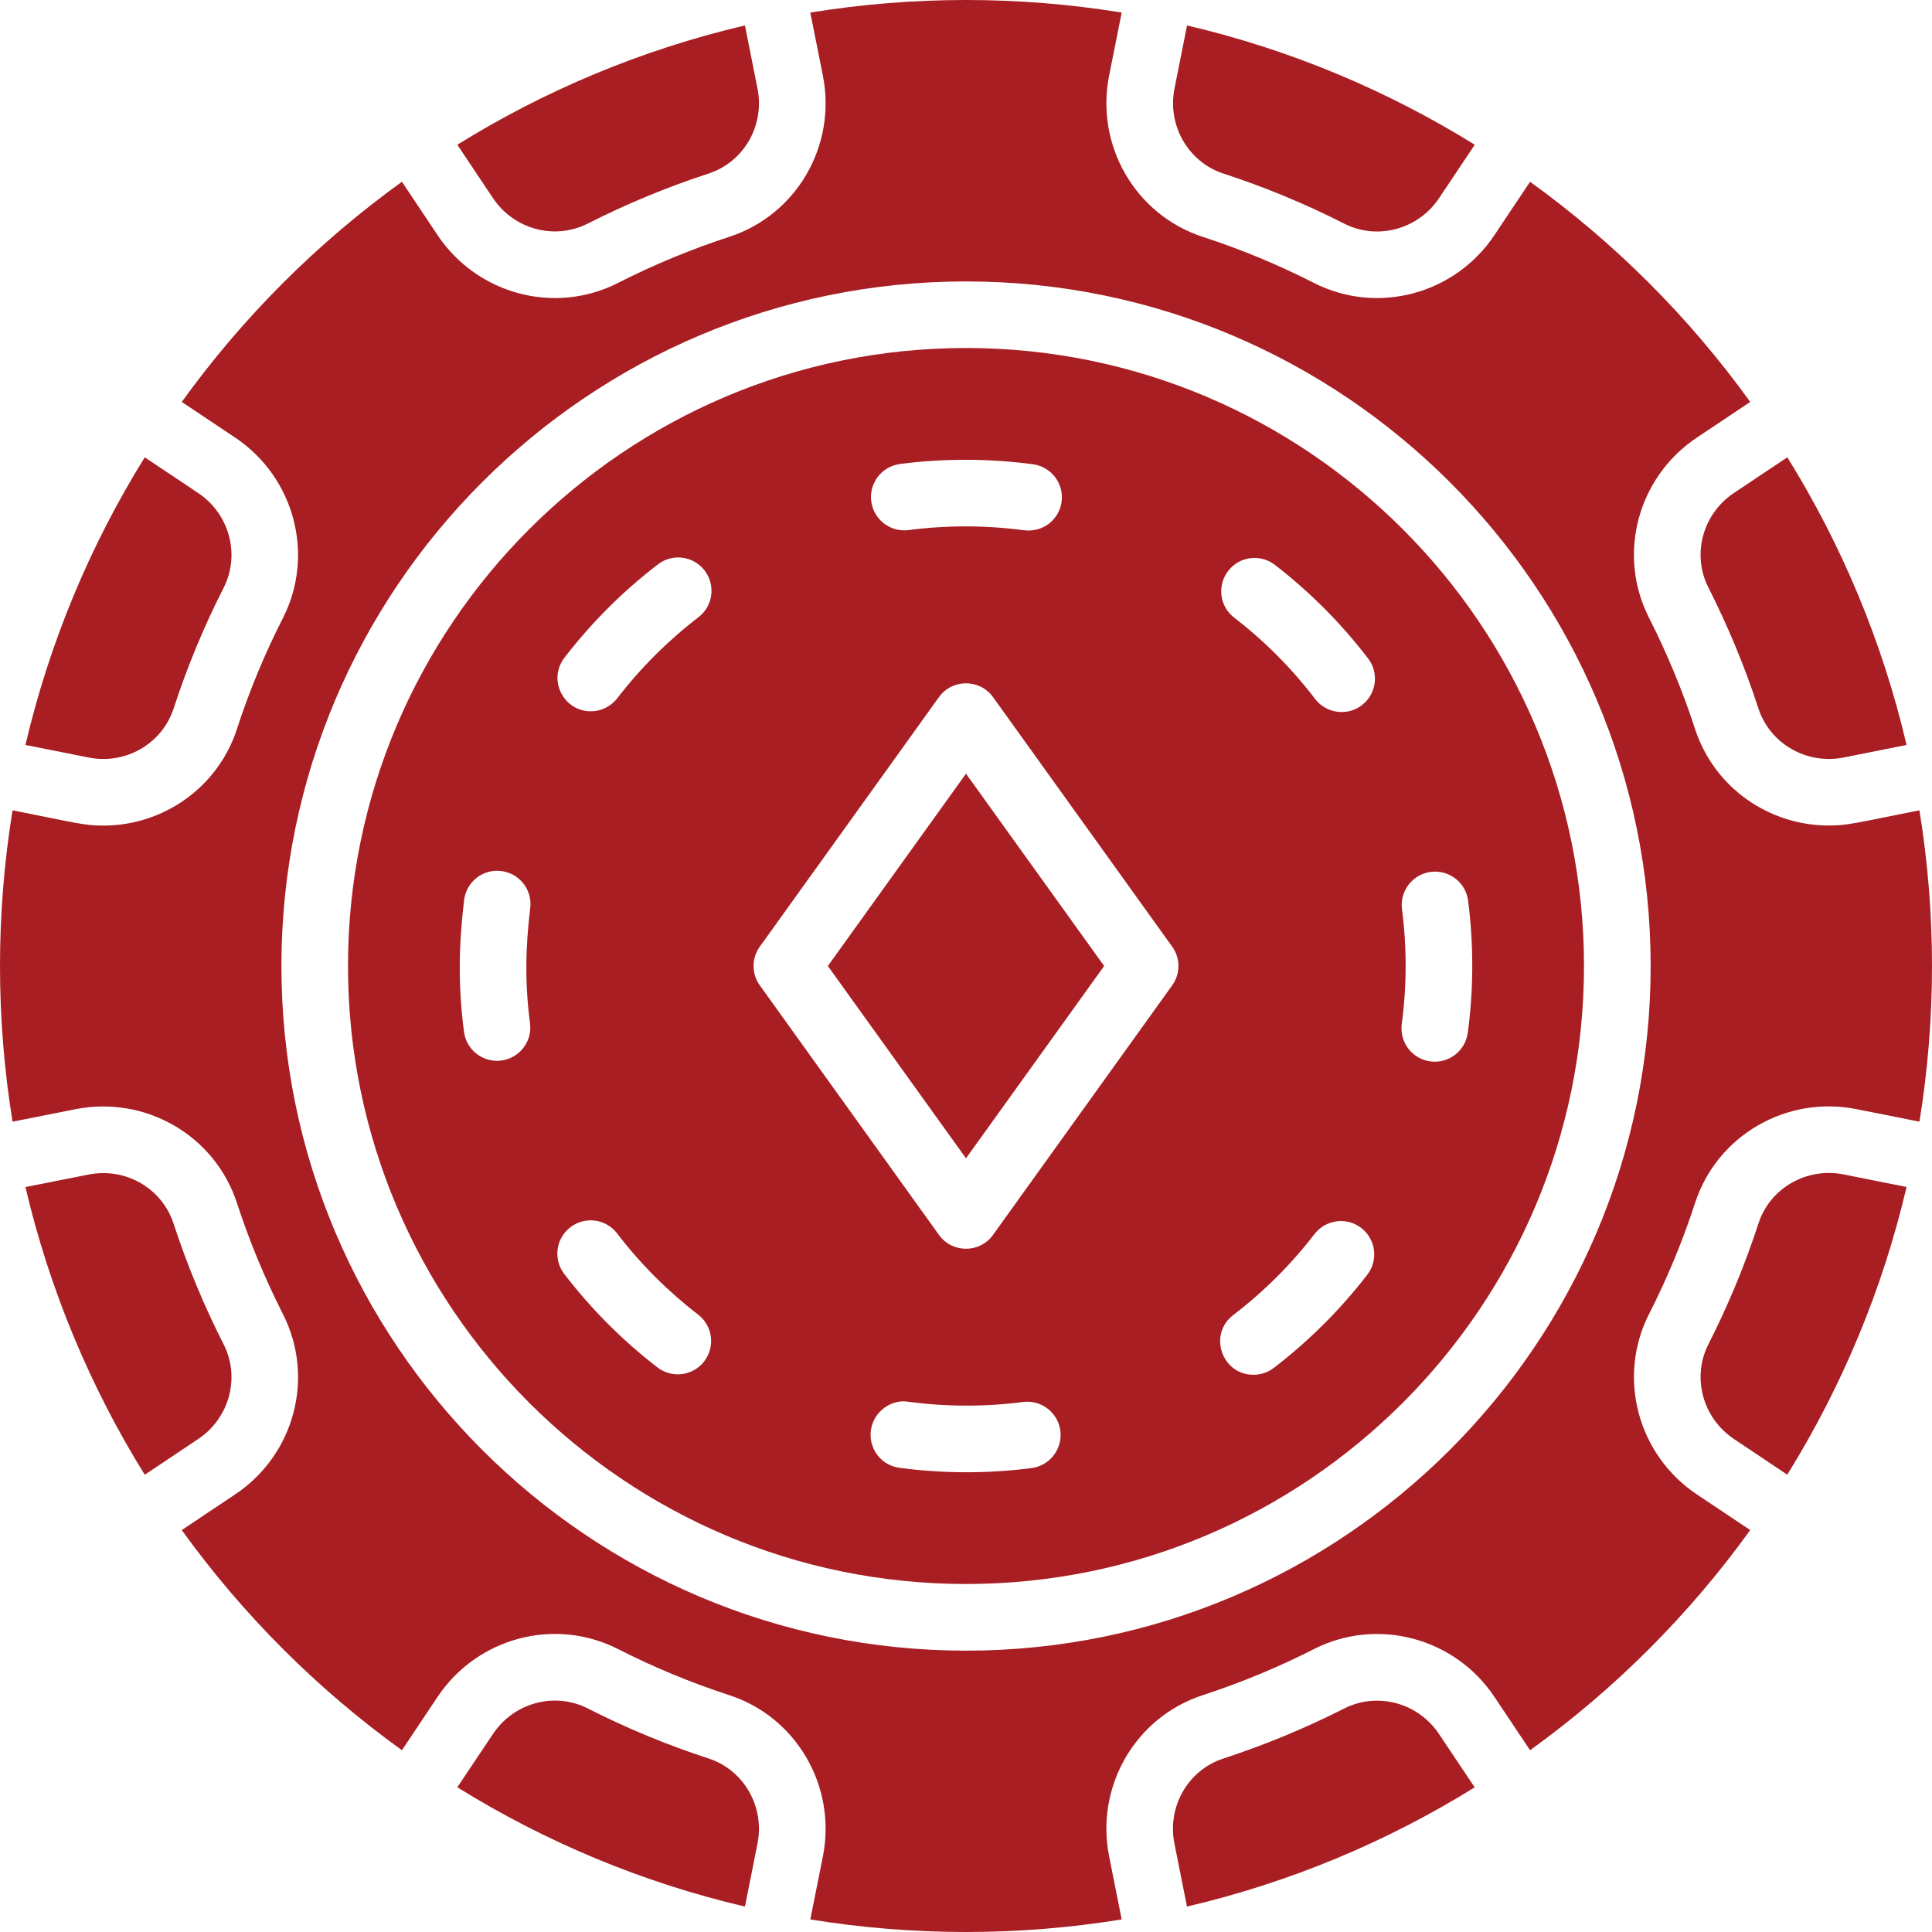
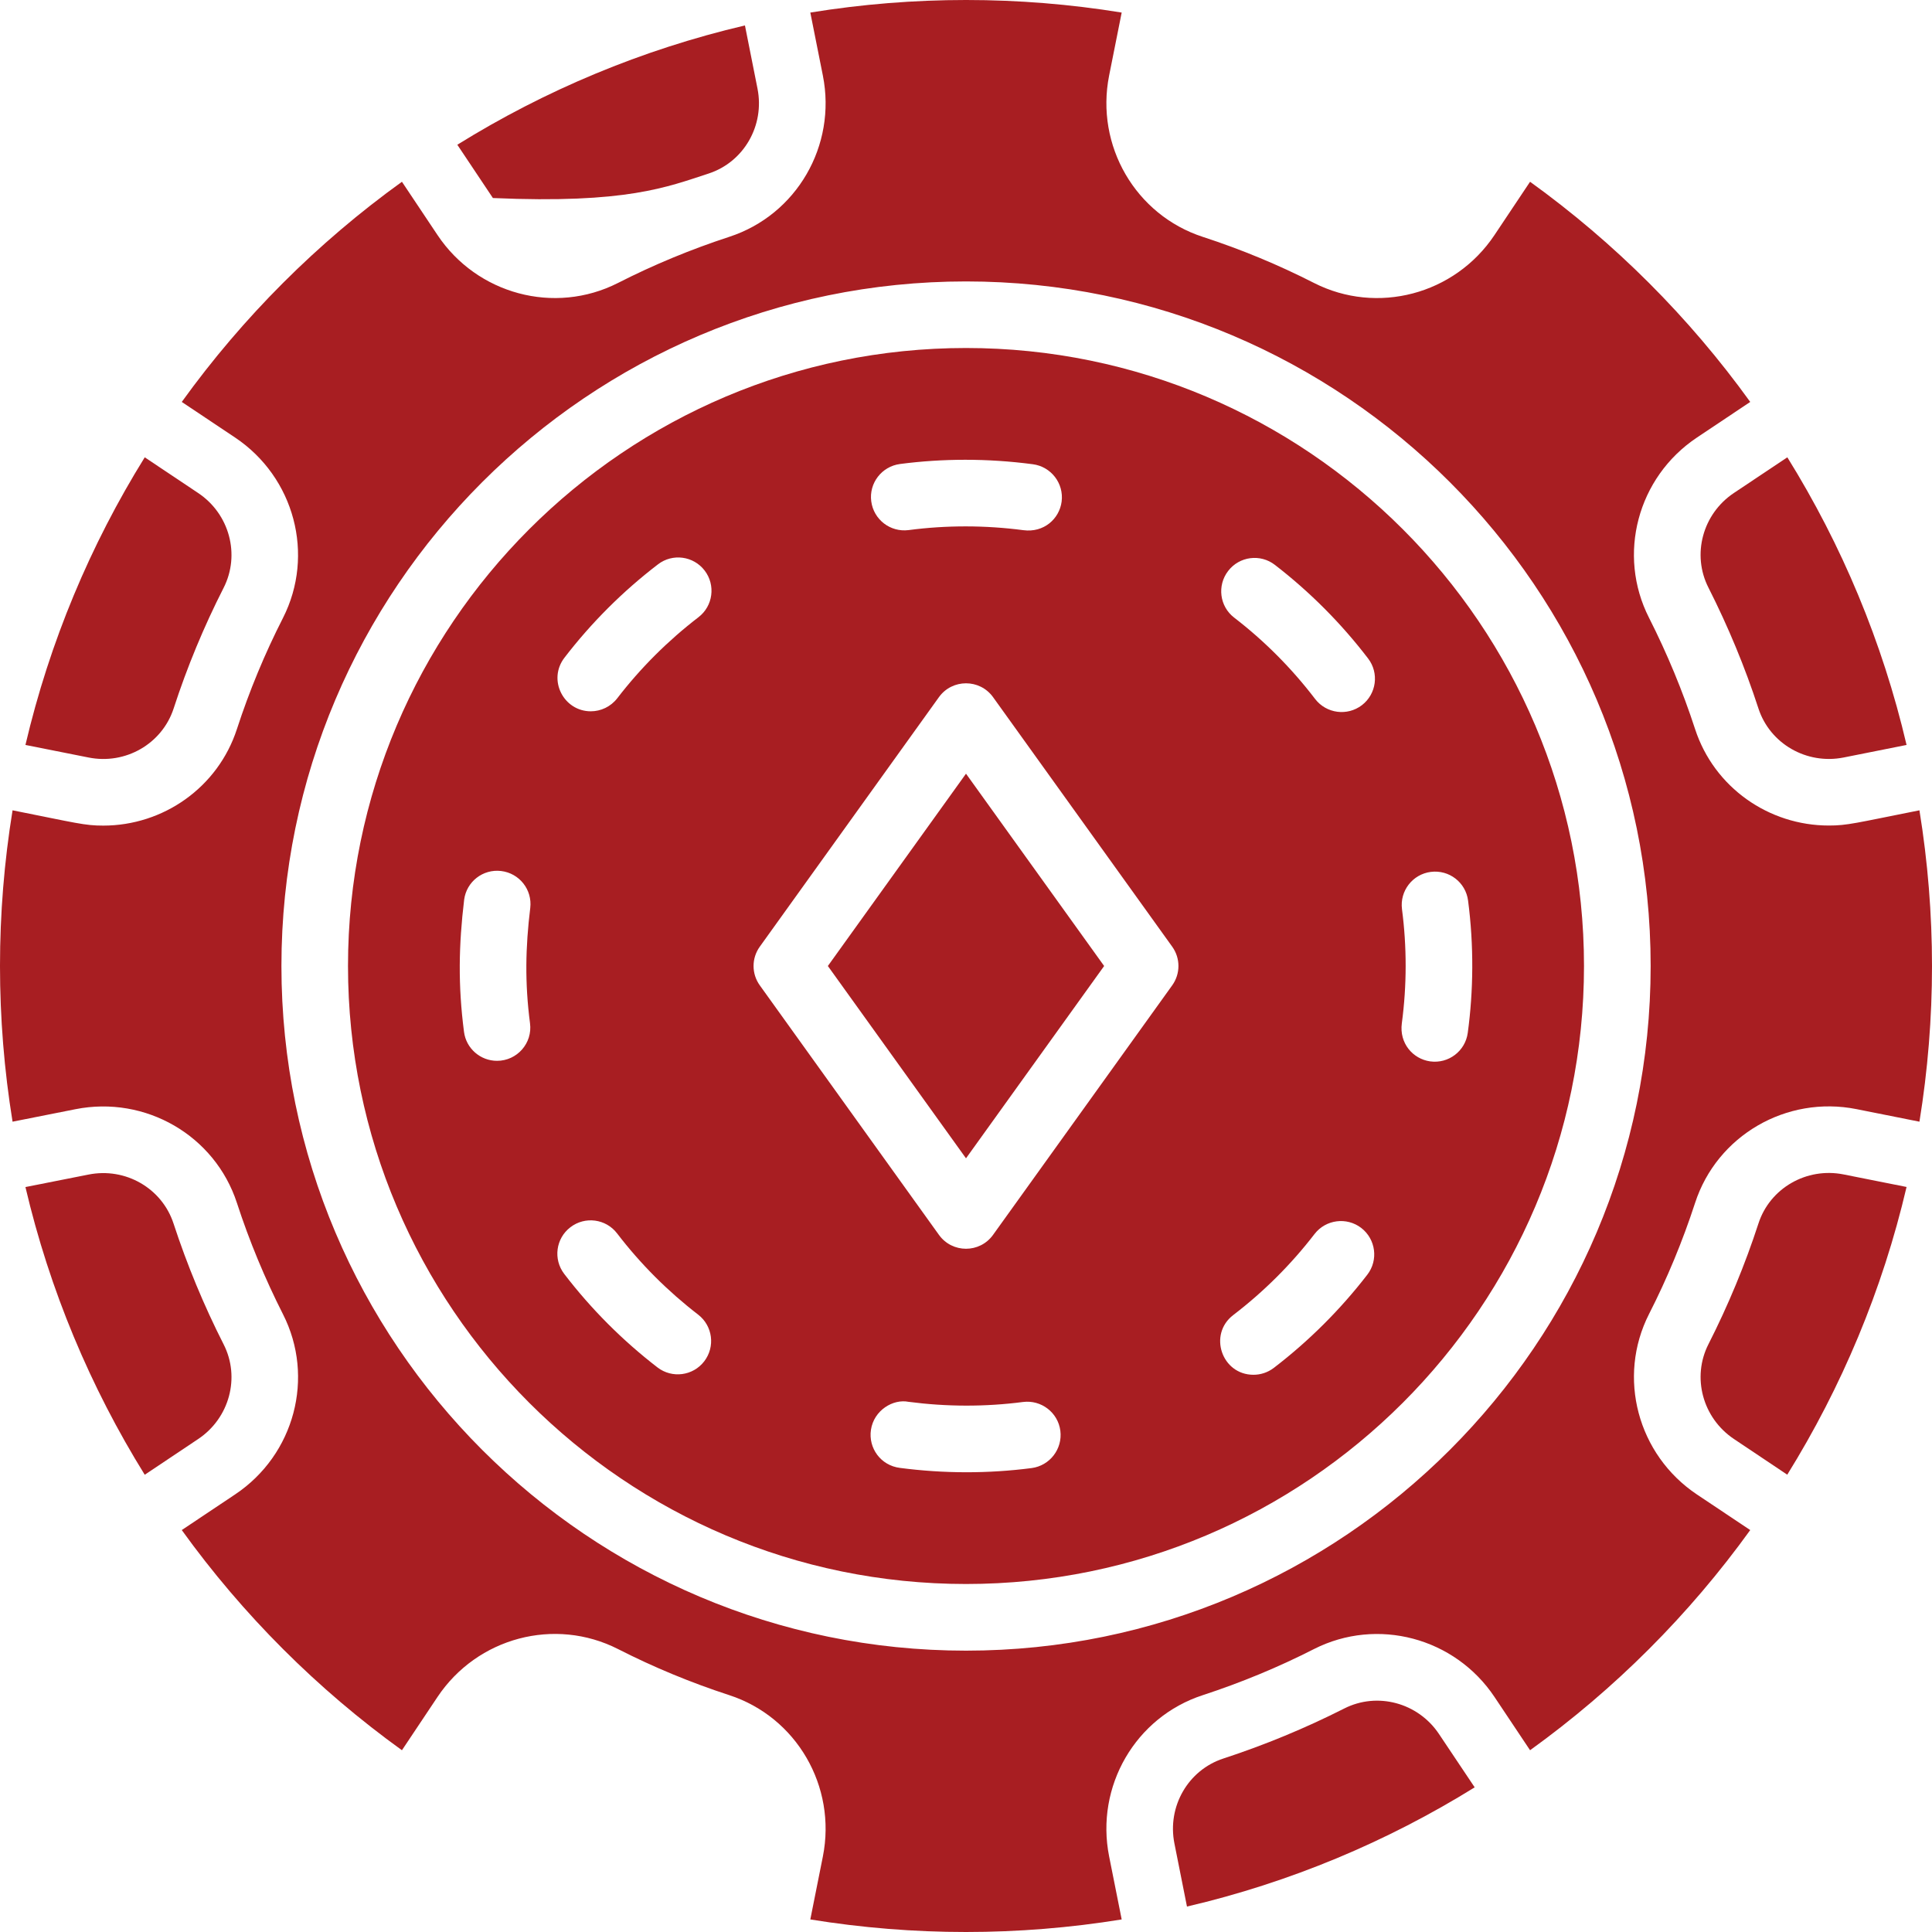
<svg xmlns="http://www.w3.org/2000/svg" width="24" height="24" viewBox="0 0 24 24" fill="none">
  <path d="M10.284 12L12 14.389L13.716 12L12 9.611L10.284 12Z" fill="#A81E22" />
  <path d="M2.778 16.7C2.533 16.218 2.324 15.713 2.156 15.2C2.013 14.761 1.559 14.499 1.099 14.591L0.316 14.746C0.617 16.029 1.123 17.232 1.798 18.32L2.462 17.876C2.851 17.616 2.987 17.11 2.778 16.7Z" fill="#A81E22" />
  <path d="M1.1 9.41C1.56 9.502 2.014 9.239 2.157 8.801C2.324 8.287 2.533 7.783 2.778 7.302C2.987 6.891 2.851 6.384 2.461 6.124L1.798 5.681C1.123 6.768 0.617 7.971 0.316 9.254L1.1 9.41Z" fill="#A81E22" />
-   <path d="M8.801 21.844C8.287 21.677 7.783 21.468 7.302 21.223C6.89 21.014 6.384 21.15 6.124 21.54L5.681 22.202C6.768 22.877 7.971 23.384 9.254 23.684L9.41 22.901C9.501 22.441 9.239 21.986 8.801 21.844Z" fill="#A81E22" />
-   <path d="M6.123 2.46C6.384 2.85 6.89 2.986 7.302 2.777C7.783 2.533 8.288 2.323 8.802 2.156C9.24 2.013 9.501 1.56 9.41 1.101L9.254 0.316C7.971 0.617 6.768 1.123 5.681 1.798L6.123 2.46Z" fill="#A81E22" />
+   <path d="M6.123 2.46C7.783 2.533 8.288 2.323 8.802 2.156C9.24 2.013 9.501 1.56 9.41 1.101L9.254 0.316C7.971 0.617 6.768 1.123 5.681 1.798L6.123 2.46Z" fill="#A81E22" />
  <path d="M17.876 21.541C17.616 21.151 17.109 21.015 16.698 21.224C16.216 21.468 15.711 21.677 15.197 21.845C14.759 21.988 14.498 22.441 14.589 22.9L14.745 23.684C16.028 23.384 17.231 22.878 18.319 22.203L17.876 21.541Z" fill="#A81E22" />
  <path d="M21.08 18.565C20.342 18.071 20.086 17.108 20.485 16.323C20.711 15.88 20.903 15.416 21.057 14.943C21.329 14.106 22.192 13.605 23.062 13.778L23.844 13.934C24.052 12.652 24.052 11.35 23.844 10.066C23.044 10.225 22.95 10.255 22.718 10.255C21.973 10.255 21.294 9.783 21.057 9.057C20.903 8.584 20.71 8.119 20.485 7.675C20.086 6.891 20.341 5.929 21.079 5.436L21.742 4.993C20.984 3.941 20.059 3.016 19.007 2.258L18.565 2.92C18.07 3.661 17.105 3.913 16.323 3.515C15.88 3.289 15.416 3.097 14.943 2.943C14.106 2.671 13.605 1.809 13.778 0.938L13.934 0.156C12.652 -0.052 11.35 -0.052 10.066 0.156L10.222 0.939C10.395 1.809 9.895 2.67 9.059 2.942C8.585 3.097 8.12 3.289 7.677 3.515C6.885 3.917 5.924 3.652 5.435 2.92L4.993 2.258C3.941 3.016 3.016 3.941 2.258 4.993L2.92 5.435C3.658 5.929 3.914 6.892 3.515 7.677C3.289 8.12 3.097 8.584 2.943 9.057C2.707 9.783 2.027 10.256 1.283 10.256C1.05 10.256 0.954 10.225 0.156 10.066C-0.052 11.348 -0.052 12.65 0.156 13.934L0.937 13.779C1.808 13.606 2.67 14.106 2.943 14.943C3.097 15.416 3.29 15.881 3.515 16.325C3.914 17.109 3.659 18.071 2.921 18.564L2.258 19.007C3.016 20.059 3.941 20.984 4.993 21.742L5.435 21.08C5.929 20.341 6.892 20.086 7.677 20.485C8.12 20.711 8.584 20.903 9.057 21.057C9.894 21.329 10.395 22.191 10.222 23.062L10.066 23.844C11.348 24.052 12.65 24.052 13.934 23.844L13.778 23.061C13.605 22.191 14.105 21.33 14.941 21.058C15.415 20.903 15.88 20.711 16.323 20.485C17.108 20.087 18.072 20.342 18.565 21.08L19.007 21.742C20.059 20.984 20.984 20.059 21.742 19.007L21.08 18.565ZM12 20.505C7.311 20.505 3.496 16.689 3.496 12C3.496 7.311 7.311 3.496 12 3.496C16.689 3.496 20.505 7.311 20.505 12C20.505 16.689 16.689 20.505 12 20.505Z" fill="#A81E22" />
  <path d="M12 4.323C7.767 4.323 4.323 7.767 4.323 12C4.323 16.233 7.767 19.677 12 19.677C16.233 19.677 19.677 16.233 19.677 12C19.677 7.767 16.233 4.323 12 4.323ZM11.18 5.764C11.707 5.695 12.264 5.692 12.831 5.767C13.057 5.797 13.217 6.004 13.188 6.231C13.16 6.445 12.967 6.62 12.712 6.586C12.24 6.524 11.756 6.523 11.287 6.585C11.06 6.614 10.853 6.455 10.823 6.228C10.793 6.002 10.953 5.794 11.18 5.764ZM6.584 12.711C6.617 12.958 6.424 13.178 6.174 13.178C5.969 13.178 5.791 13.026 5.764 12.818C5.689 12.242 5.698 11.742 5.766 11.175C5.796 10.952 5.999 10.793 6.225 10.82C6.452 10.847 6.614 11.052 6.587 11.279C6.527 11.77 6.519 12.213 6.584 12.711ZM8.748 16.911C8.609 17.092 8.349 17.126 8.168 16.987C7.733 16.652 7.343 16.261 7.009 15.825C6.87 15.643 6.904 15.384 7.086 15.245C7.267 15.106 7.527 15.14 7.666 15.322C7.956 15.701 8.295 16.04 8.673 16.331C8.854 16.471 8.887 16.73 8.748 16.911ZM8.677 7.667C8.298 7.958 7.958 8.297 7.668 8.674C7.586 8.78 7.463 8.836 7.339 8.836C7.002 8.836 6.8 8.446 7.012 8.17C7.346 7.735 7.737 7.345 8.173 7.011C8.354 6.871 8.614 6.906 8.753 7.087C8.892 7.268 8.858 7.528 8.677 7.667ZM12.815 18.237C12.274 18.307 11.726 18.306 11.181 18.235C10.938 18.205 10.786 17.986 10.819 17.763C10.855 17.519 11.094 17.375 11.287 17.414C11.76 17.476 12.24 17.477 12.708 17.416C12.935 17.387 13.143 17.547 13.172 17.773C13.201 18 13.041 18.207 12.815 18.237ZM14.561 12.241L12.336 15.34C12.171 15.57 11.829 15.57 11.664 15.34L9.439 12.241C9.335 12.097 9.335 11.903 9.439 11.759L11.664 8.66C11.829 8.431 12.171 8.431 12.336 8.66L14.561 11.759C14.665 11.903 14.665 12.097 14.561 12.241ZM16.985 15.835C16.65 16.269 16.259 16.659 15.823 16.993C15.748 17.05 15.659 17.078 15.571 17.078C15.177 17.078 15.006 16.576 15.32 16.336C15.699 16.046 16.039 15.707 16.33 15.329C16.469 15.149 16.729 15.115 16.91 15.254C17.091 15.394 17.125 15.654 16.985 15.835ZM16.918 8.76C16.736 8.899 16.476 8.864 16.337 8.683C16.047 8.303 15.709 7.963 15.331 7.672C15.15 7.533 15.117 7.273 15.257 7.092C15.396 6.911 15.656 6.877 15.837 7.017C16.271 7.352 16.661 7.743 16.995 8.18C17.134 8.361 17.099 8.621 16.918 8.76ZM18.233 12.831C18.202 13.058 17.993 13.216 17.767 13.185C17.55 13.155 17.381 12.958 17.414 12.712C17.477 12.24 17.477 11.763 17.416 11.294C17.387 11.068 17.547 10.86 17.774 10.831C18.001 10.802 18.208 10.961 18.237 11.188C18.31 11.747 18.304 12.309 18.233 12.831Z" fill="#A81E22" />
  <path d="M22.901 14.589C22.441 14.498 21.986 14.76 21.844 15.199C21.677 15.712 21.468 16.216 21.223 16.698C21.014 17.109 21.15 17.615 21.54 17.876L22.202 18.319C22.877 17.231 23.384 16.028 23.684 14.745L22.901 14.589Z" fill="#A81E22" />
  <path d="M21.223 7.3C21.467 7.782 21.677 8.287 21.844 8.801C21.987 9.239 22.442 9.501 22.902 9.41L23.684 9.254C23.384 7.971 22.878 6.768 22.203 5.681L21.539 6.124C21.15 6.384 21.014 6.89 21.223 7.3Z" fill="#A81E22" />
-   <path d="M15.2 2.157C15.713 2.324 16.217 2.533 16.698 2.778C17.11 2.987 17.616 2.851 17.877 2.461L18.32 1.798C17.232 1.123 16.029 0.617 14.746 0.316L14.59 1.1C14.499 1.559 14.761 2.014 15.2 2.157Z" fill="#A81E22" />
</svg>